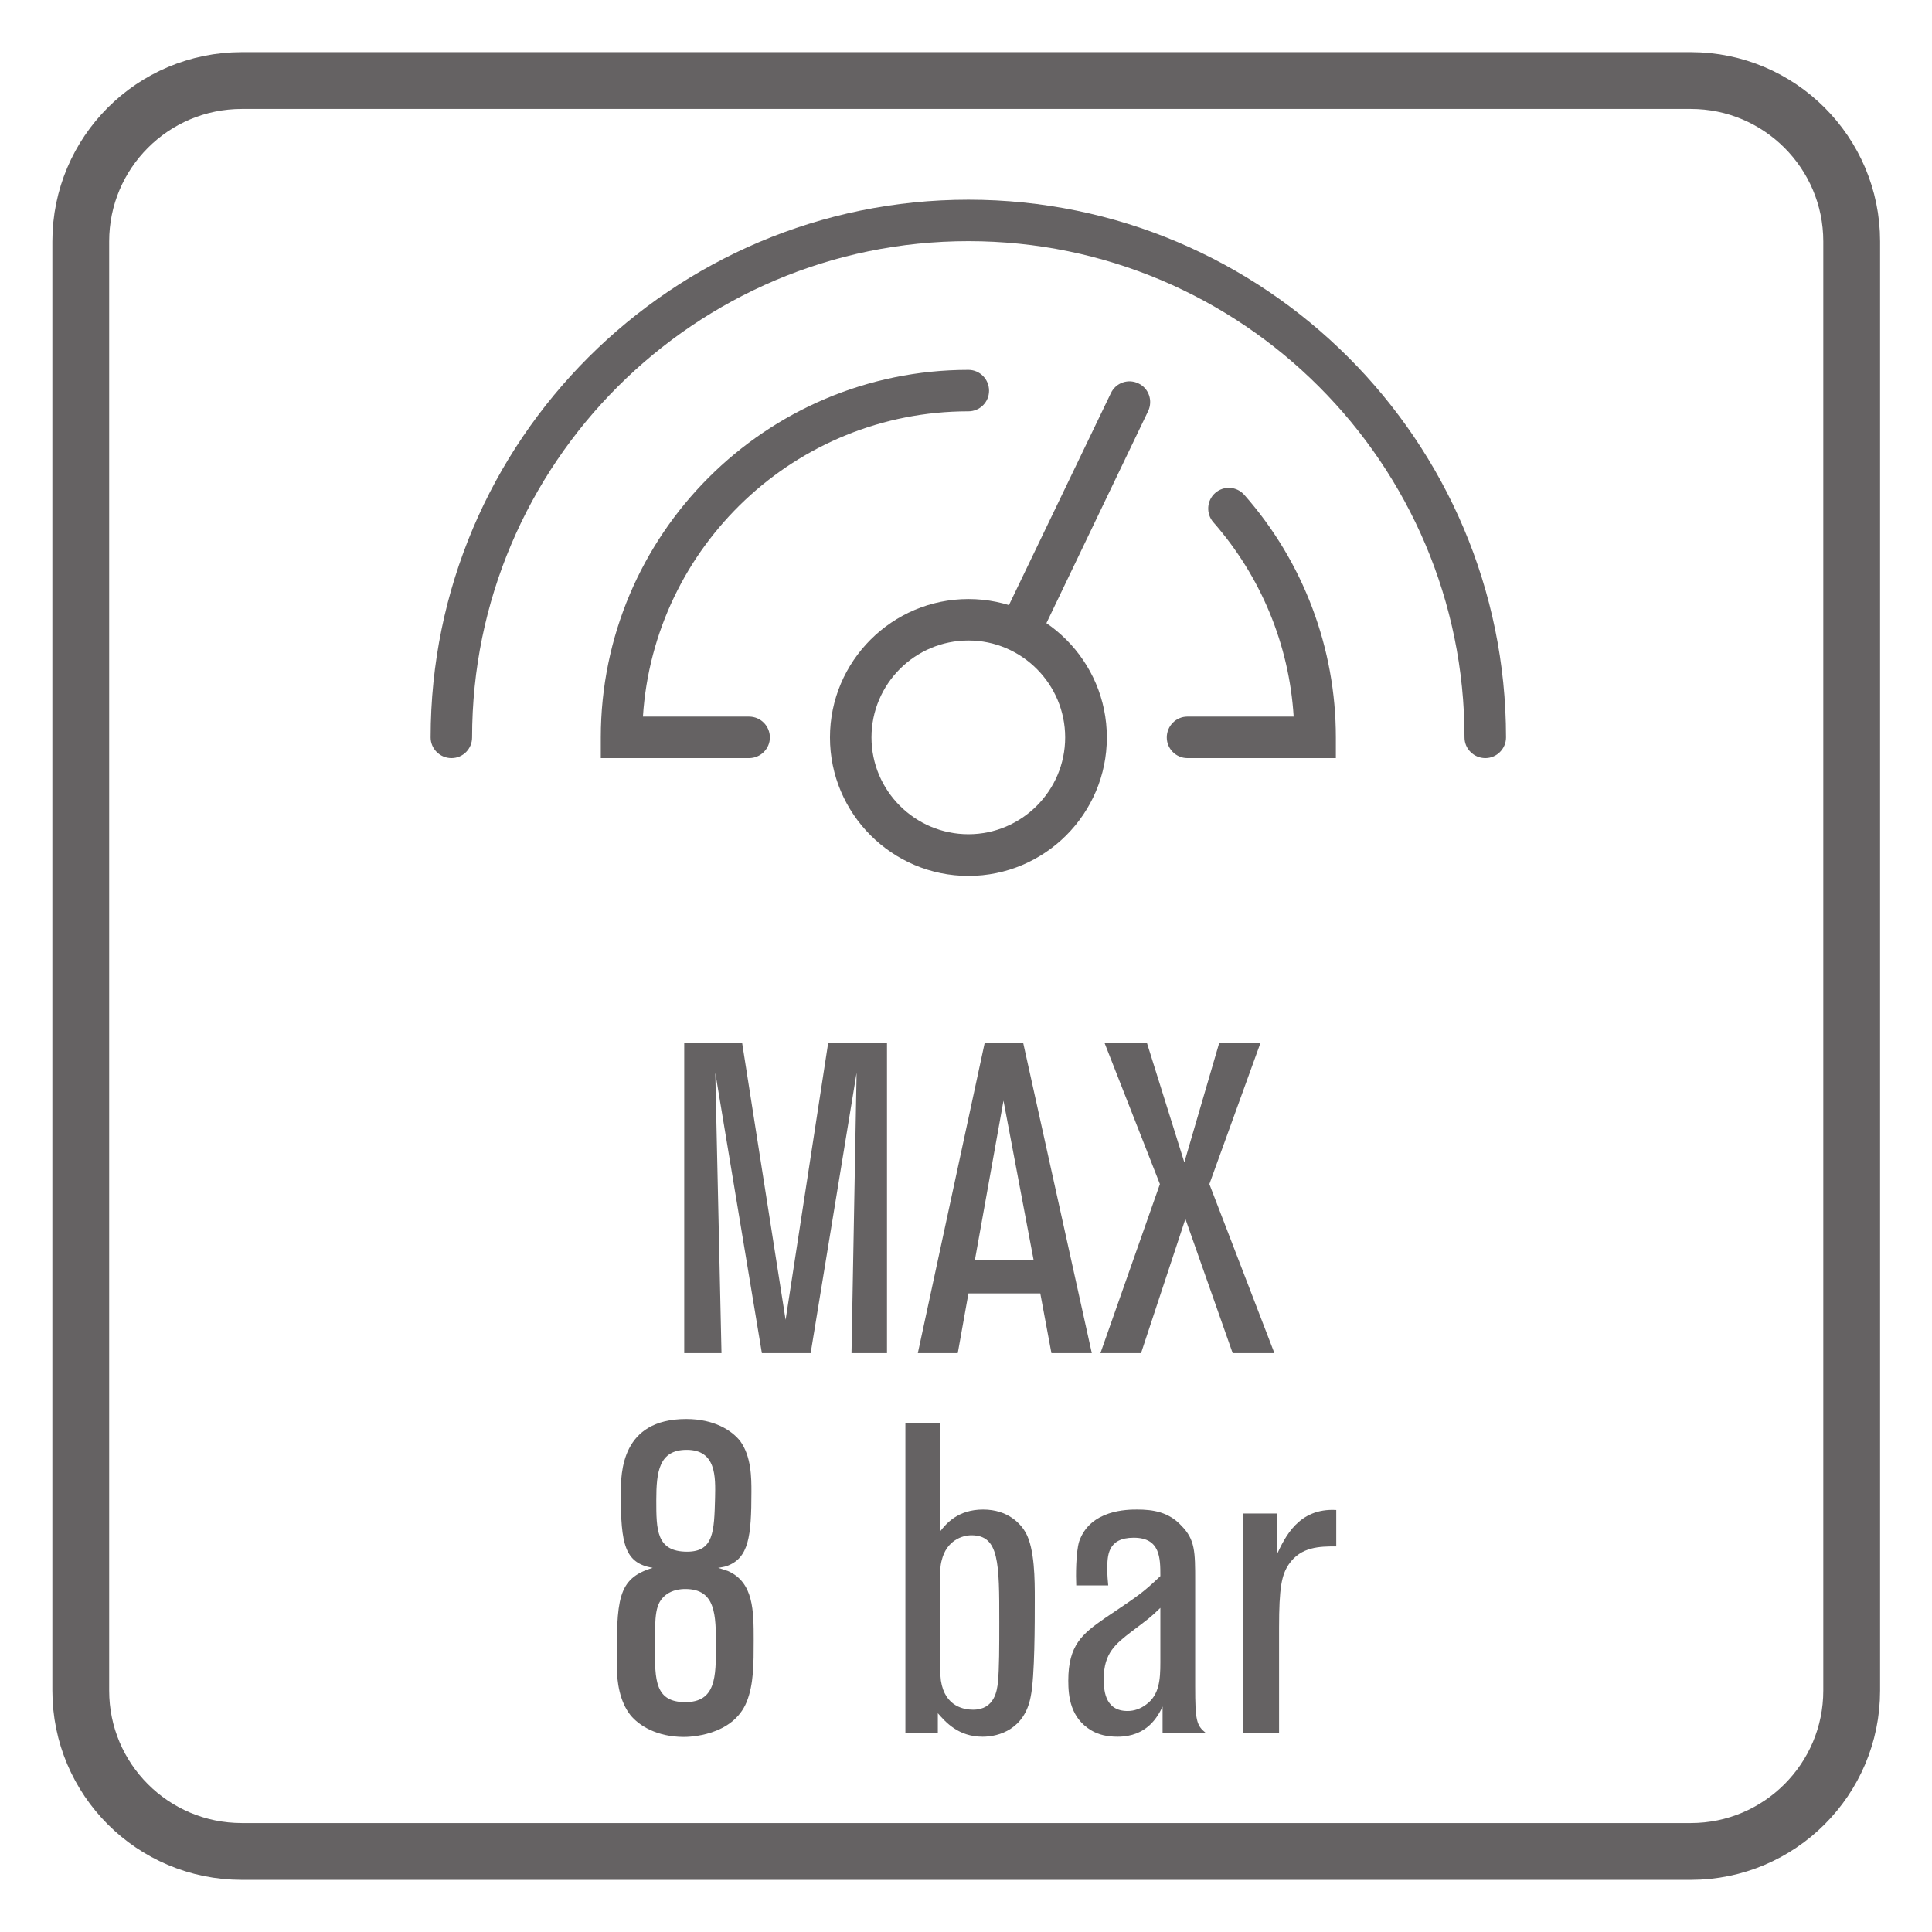
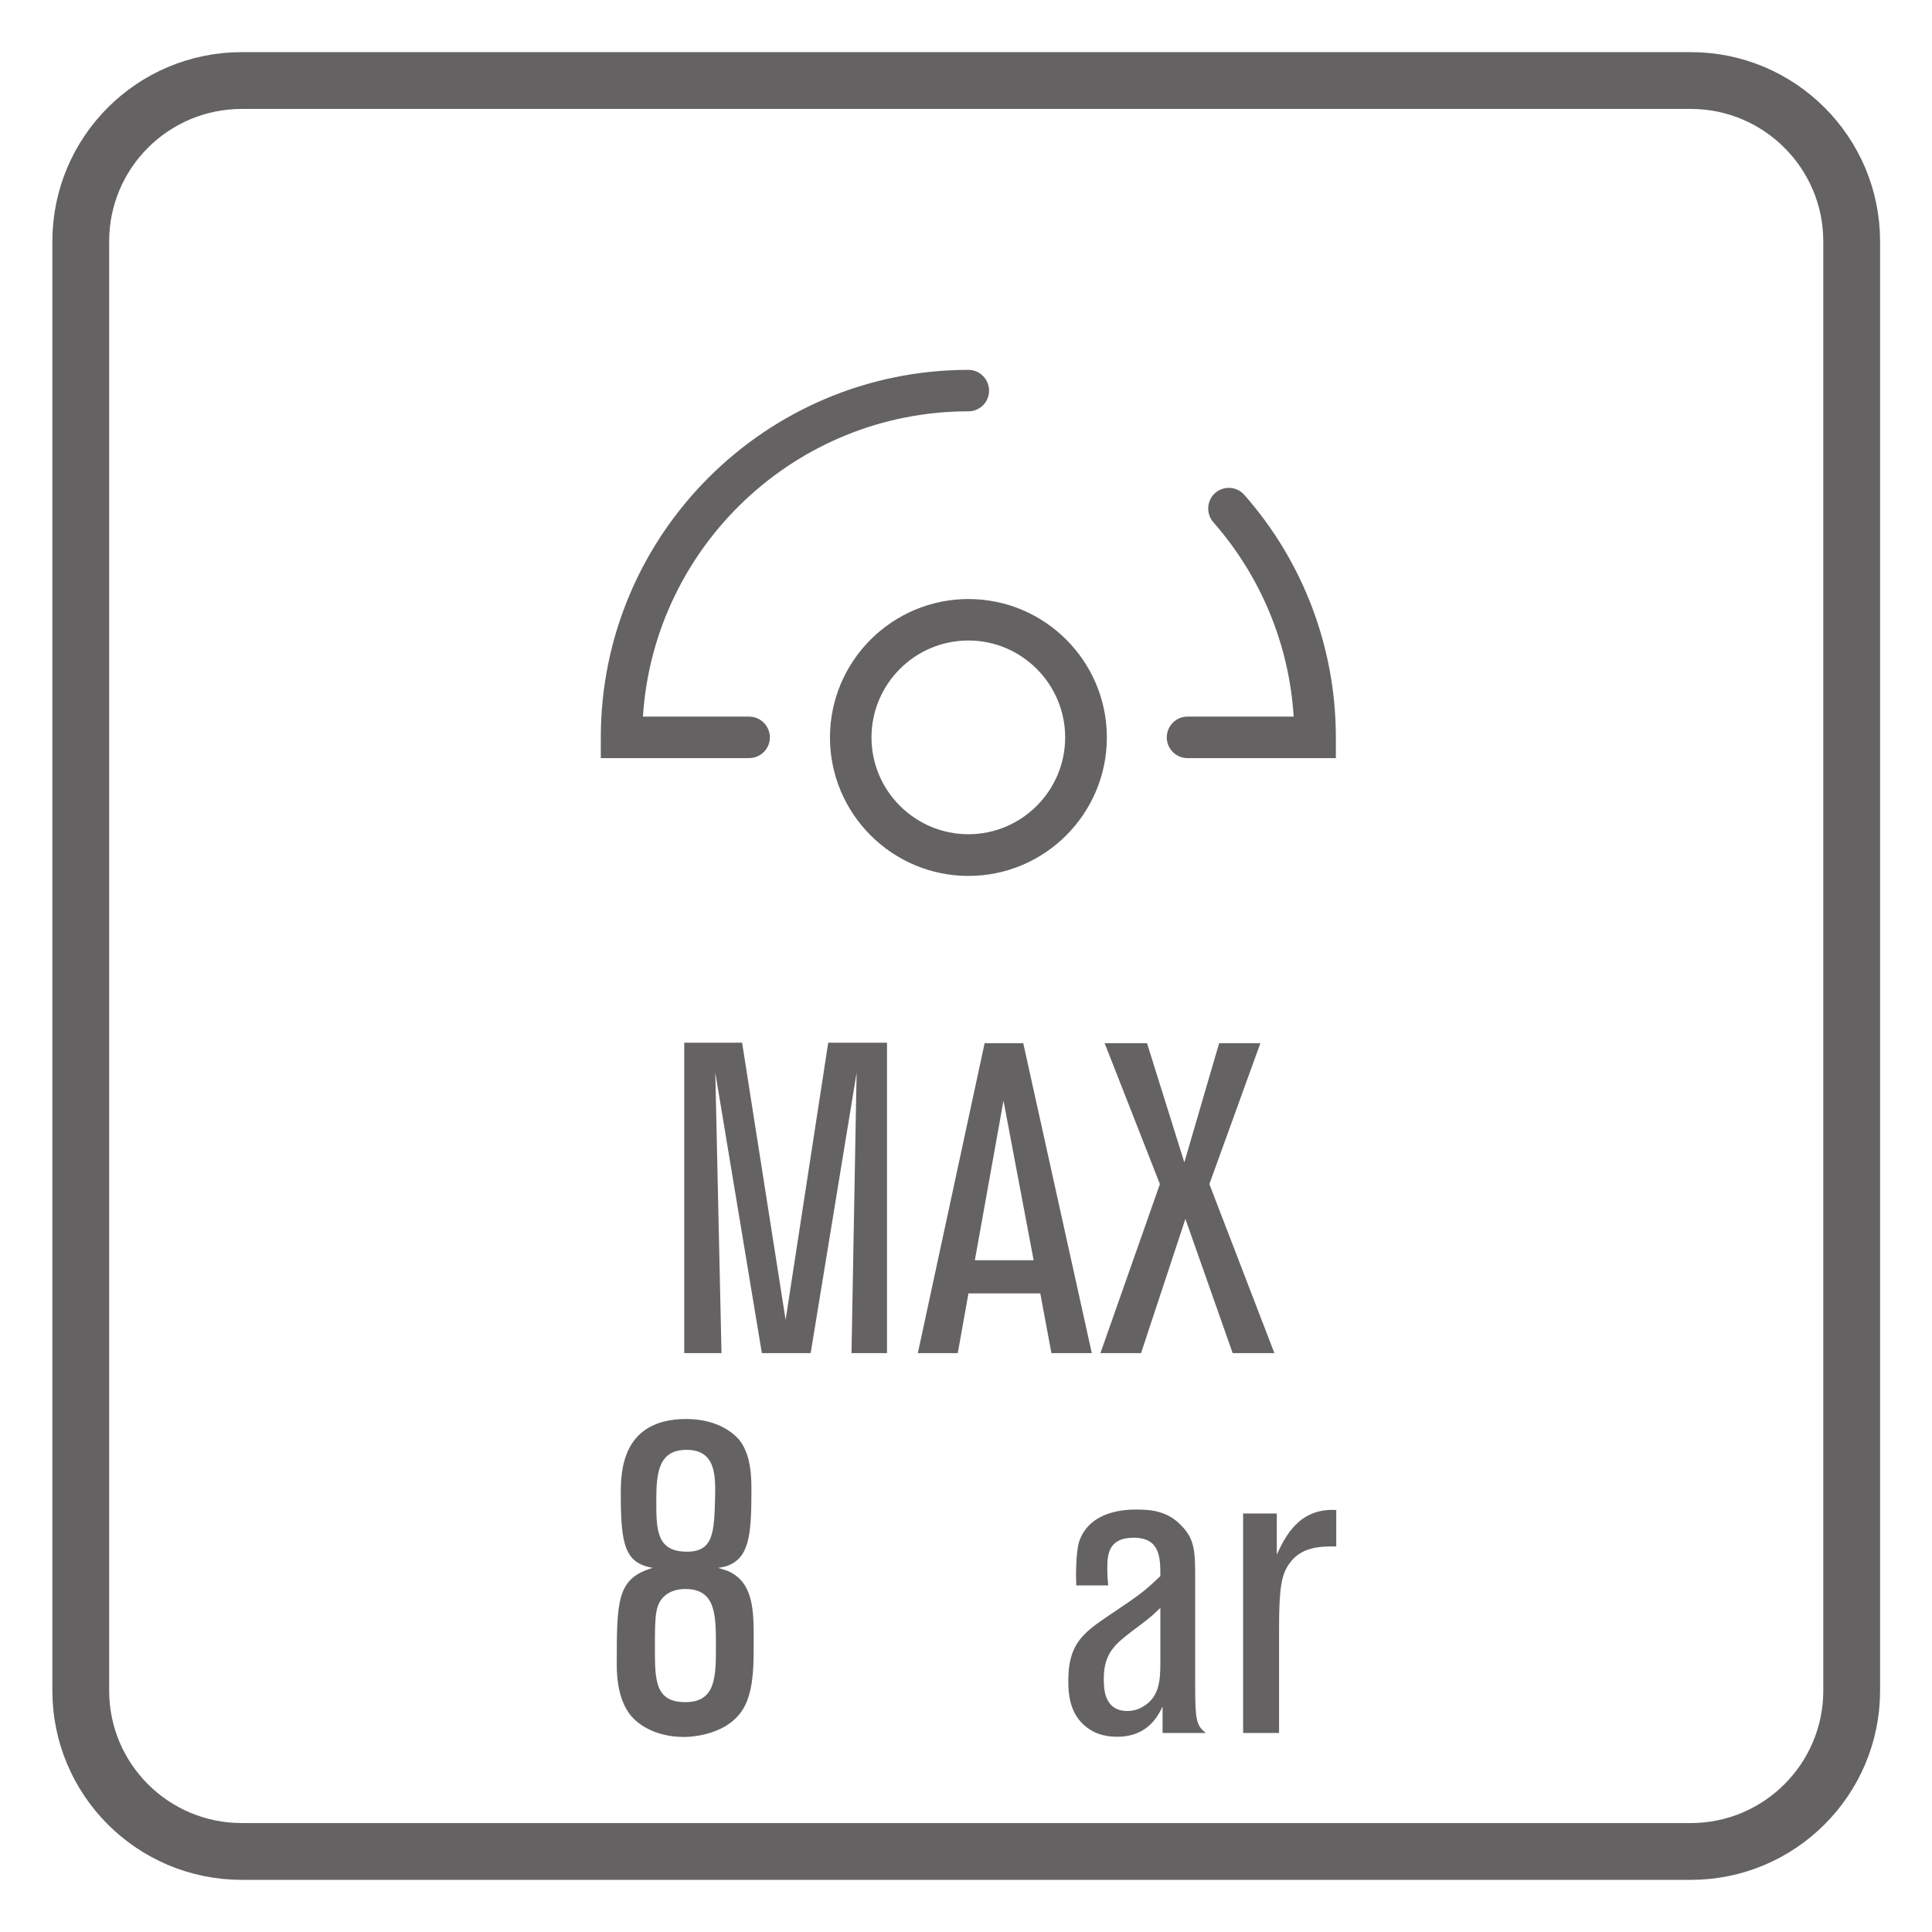
<svg xmlns="http://www.w3.org/2000/svg" width="34.016pt" height="34.017pt" viewBox="0 0 34.016 34.017" version="1.1">
  <defs>
    <clipPath id="clip1">
      <path d="M 0 0 L 34.016 0 L 34.016 34.016 L 0 34.016 Z M 0 0 " />
    </clipPath>
  </defs>
  <g id="surface1">
    <g clip-path="url(#clip1)" clip-rule="nonzero">
      <path style="fill:none;stroke-width:1;stroke-linecap:butt;stroke-linejoin:miter;stroke:rgb(39.61%,38.512%,38.785%);stroke-opacity:1;stroke-miterlimit:4;" d="M 0.001 -0.002 C 0.001 -1.564 -1.269 -2.834 -2.831 -2.834 L -28.343 -2.834 C -29.913 -2.834 -31.179 -1.564 -31.179 -0.002 L -31.179 25.514 C -31.179 27.076 -29.913 28.346 -28.343 28.346 L -2.831 28.346 C -1.269 28.346 0.001 27.076 0.001 25.514 Z M 0.001 -0.002 " transform="matrix(1,0,0,-1,32.601,29.764)" />
    </g>
    <path style=" stroke:none;fill-rule:nonzero;fill:rgb(39.61%,38.512%,38.785%);fill-opacity:1;" d="M 17.051 11.277 C 16.109 11.277 15.344 12.043 15.344 12.984 C 15.344 13.922 16.109 14.688 17.051 14.688 C 17.988 14.688 18.754 13.922 18.754 12.984 C 18.754 12.043 17.988 11.277 17.051 11.277 M 17.051 15.422 C 15.707 15.422 14.613 14.328 14.613 12.984 C 14.613 11.641 15.707 10.547 17.051 10.547 C 18.395 10.547 19.488 11.641 19.488 12.984 C 19.488 14.328 18.395 15.422 17.051 15.422 " />
-     <path style=" stroke:none;fill-rule:nonzero;fill:rgb(39.61%,38.512%,38.785%);fill-opacity:1;" d="M 18.02 11.328 C 17.969 11.328 17.914 11.316 17.863 11.289 C 17.68 11.203 17.605 10.984 17.691 10.805 L 19.559 6.922 C 19.645 6.738 19.863 6.664 20.043 6.75 C 20.227 6.836 20.301 7.055 20.215 7.238 L 18.352 11.121 C 18.289 11.25 18.156 11.328 18.02 11.328 " />
-     <path style=" stroke:none;fill-rule:nonzero;fill:rgb(39.61%,38.512%,38.785%);fill-opacity:1;" d="M 26.152 13.348 C 25.949 13.348 25.785 13.184 25.785 12.984 C 25.785 8.168 21.867 4.246 17.051 4.246 C 12.234 4.246 8.312 8.168 8.312 12.984 C 8.312 13.184 8.152 13.348 7.949 13.348 C 7.746 13.348 7.582 13.184 7.582 12.984 C 7.582 7.762 11.832 3.516 17.051 3.516 C 22.27 3.516 26.516 7.762 26.516 12.984 C 26.516 13.184 26.352 13.348 26.152 13.348 " />
    <path style=" stroke:none;fill-rule:nonzero;fill:rgb(39.61%,38.512%,38.785%);fill-opacity:1;" d="M 23.52 13.348 L 20.906 13.348 C 20.707 13.348 20.543 13.184 20.543 12.984 C 20.543 12.781 20.707 12.617 20.906 12.617 L 22.777 12.617 C 22.699 11.355 22.203 10.152 21.363 9.195 C 21.23 9.043 21.246 8.812 21.395 8.68 C 21.547 8.547 21.777 8.562 21.91 8.715 C 22.949 9.895 23.52 11.41 23.52 12.984 Z M 23.52 13.348 " />
    <path style=" stroke:none;fill-rule:nonzero;fill:rgb(39.61%,38.512%,38.785%);fill-opacity:1;" d="M 13.188 13.348 L 10.578 13.348 L 10.578 12.984 C 10.578 9.414 13.48 6.512 17.051 6.512 C 17.25 6.512 17.414 6.676 17.414 6.879 C 17.414 7.082 17.25 7.242 17.051 7.242 C 14.008 7.242 11.512 9.621 11.32 12.617 L 13.188 12.617 C 13.391 12.617 13.555 12.781 13.555 12.984 C 13.555 13.184 13.391 13.348 13.188 13.348 " />
    <path style=" stroke:none;fill-rule:nonzero;fill:rgb(39.61%,38.512%,38.785%);fill-opacity:1;" d="M 15.617 23.824 L 14.992 23.824 L 15.082 18.887 L 14.273 23.824 L 13.414 23.824 L 12.594 18.887 L 12.703 23.824 L 12.047 23.824 L 12.047 18.359 L 13.066 18.359 L 13.832 23.238 L 14.582 18.359 L 15.617 18.359 Z M 15.617 23.824 " />
    <path style=" stroke:none;fill-rule:nonzero;fill:rgb(39.61%,38.512%,38.785%);fill-opacity:1;" d="M 18.199 22.188 L 17.668 19.379 L 17.164 22.188 Z M 19.223 23.824 L 18.512 23.824 L 18.316 22.773 L 17.051 22.773 L 16.863 23.824 L 16.16 23.824 L 17.336 18.367 L 18.016 18.367 Z M 19.223 23.824 " />
    <path style=" stroke:none;fill-rule:nonzero;fill:rgb(39.61%,38.512%,38.785%);fill-opacity:1;" d="M 22.438 23.824 L 21.703 23.824 L 20.871 21.461 L 20.09 23.824 L 19.375 23.824 L 20.422 20.848 L 19.449 18.367 L 20.195 18.367 L 20.852 20.465 L 21.465 18.367 L 22.191 18.367 L 21.293 20.848 Z M 22.438 23.824 " />
    <path style=" stroke:none;fill-rule:nonzero;fill:rgb(39.61%,38.512%,38.785%);fill-opacity:1;" d="M 12.09 25.527 C 11.602 25.527 11.555 25.914 11.555 26.414 C 11.555 26.934 11.555 27.32 12.098 27.32 C 12.566 27.32 12.574 26.965 12.59 26.375 C 12.598 26.004 12.613 25.527 12.09 25.527 M 12.066 27.977 C 11.98 27.977 11.84 27.992 11.727 28.078 C 11.531 28.23 11.531 28.438 11.531 29.012 C 11.531 29.578 11.531 29.969 12.066 29.969 C 12.605 29.969 12.605 29.52 12.605 28.98 C 12.605 28.438 12.605 27.977 12.066 27.977 M 12.793 27.574 C 12.746 27.59 12.676 27.598 12.645 27.605 C 12.668 27.613 12.754 27.637 12.816 27.66 C 13.27 27.859 13.27 28.363 13.27 28.875 C 13.27 29.305 13.27 29.652 13.148 29.961 C 12.902 30.574 12.113 30.582 12.043 30.582 C 11.562 30.582 11.246 30.379 11.098 30.195 C 10.914 29.961 10.859 29.621 10.859 29.32 C 10.859 28.176 10.859 27.793 11.492 27.605 C 11 27.52 10.93 27.195 10.93 26.305 C 10.93 25.926 10.938 24.984 12.082 24.984 C 12.574 24.984 12.883 25.184 13.031 25.371 C 13.23 25.641 13.23 26.027 13.23 26.262 C 13.23 27.055 13.184 27.434 12.793 27.574 " />
-     <path style=" stroke:none;fill-rule:nonzero;fill:rgb(39.61%,38.512%,38.785%);fill-opacity:1;" d="M 16.551 29.004 C 16.551 29.367 16.551 29.461 16.566 29.59 C 16.637 30.055 16.984 30.102 17.133 30.102 C 17.516 30.102 17.555 29.754 17.57 29.621 C 17.594 29.383 17.594 28.98 17.594 28.562 C 17.594 27.52 17.594 27.031 17.105 27.031 C 16.938 27.031 16.668 27.125 16.582 27.465 C 16.551 27.582 16.551 27.637 16.551 28.121 Z M 16.512 30.512 L 15.941 30.512 L 15.941 25.055 L 16.551 25.055 L 16.551 26.965 C 16.66 26.824 16.867 26.578 17.309 26.578 C 17.75 26.578 17.973 26.832 18.059 26.984 C 18.219 27.273 18.219 27.82 18.219 28.152 C 18.219 28.57 18.219 29.523 18.148 29.867 C 18.043 30.441 17.594 30.578 17.301 30.578 C 16.875 30.578 16.652 30.324 16.512 30.164 Z M 16.512 30.512 " />
    <path style=" stroke:none;fill-rule:nonzero;fill:rgb(39.61%,38.512%,38.785%);fill-opacity:1;" d="M 20.43 28.309 C 20.254 28.48 20.223 28.5 19.922 28.727 C 19.645 28.941 19.434 29.105 19.434 29.551 C 19.434 29.723 19.434 30.125 19.852 30.125 C 19.969 30.125 20.082 30.086 20.184 30.008 C 20.41 29.84 20.43 29.578 20.43 29.266 Z M 21.043 29.691 C 21.043 30.293 21.066 30.379 21.23 30.512 L 20.469 30.512 L 20.469 30.047 C 20.387 30.219 20.199 30.578 19.676 30.578 C 19.496 30.578 19.34 30.543 19.211 30.465 C 18.848 30.246 18.809 29.875 18.809 29.59 C 18.809 28.965 19.055 28.766 19.457 28.488 C 20.047 28.09 20.109 28.055 20.43 27.75 C 20.43 27.434 20.43 27.074 19.961 27.074 C 19.496 27.074 19.496 27.398 19.496 27.629 C 19.496 27.746 19.504 27.828 19.512 27.914 L 18.949 27.914 C 18.941 27.75 18.941 27.336 19 27.141 C 19.195 26.578 19.852 26.578 20.023 26.578 C 20.301 26.578 20.578 26.621 20.801 26.863 C 21.043 27.109 21.043 27.32 21.043 27.844 Z M 21.043 29.691 " />
    <path style=" stroke:none;fill-rule:nonzero;fill:rgb(39.61%,38.512%,38.785%);fill-opacity:1;" d="M 22.52 30.512 L 21.887 30.512 L 21.887 26.648 L 22.48 26.648 L 22.48 27.371 C 22.621 27.074 22.859 26.547 23.527 26.586 L 23.527 27.227 C 23.246 27.227 22.906 27.227 22.691 27.543 C 22.566 27.73 22.52 27.945 22.52 28.664 Z M 22.52 30.512 " />
  </g>
</svg>